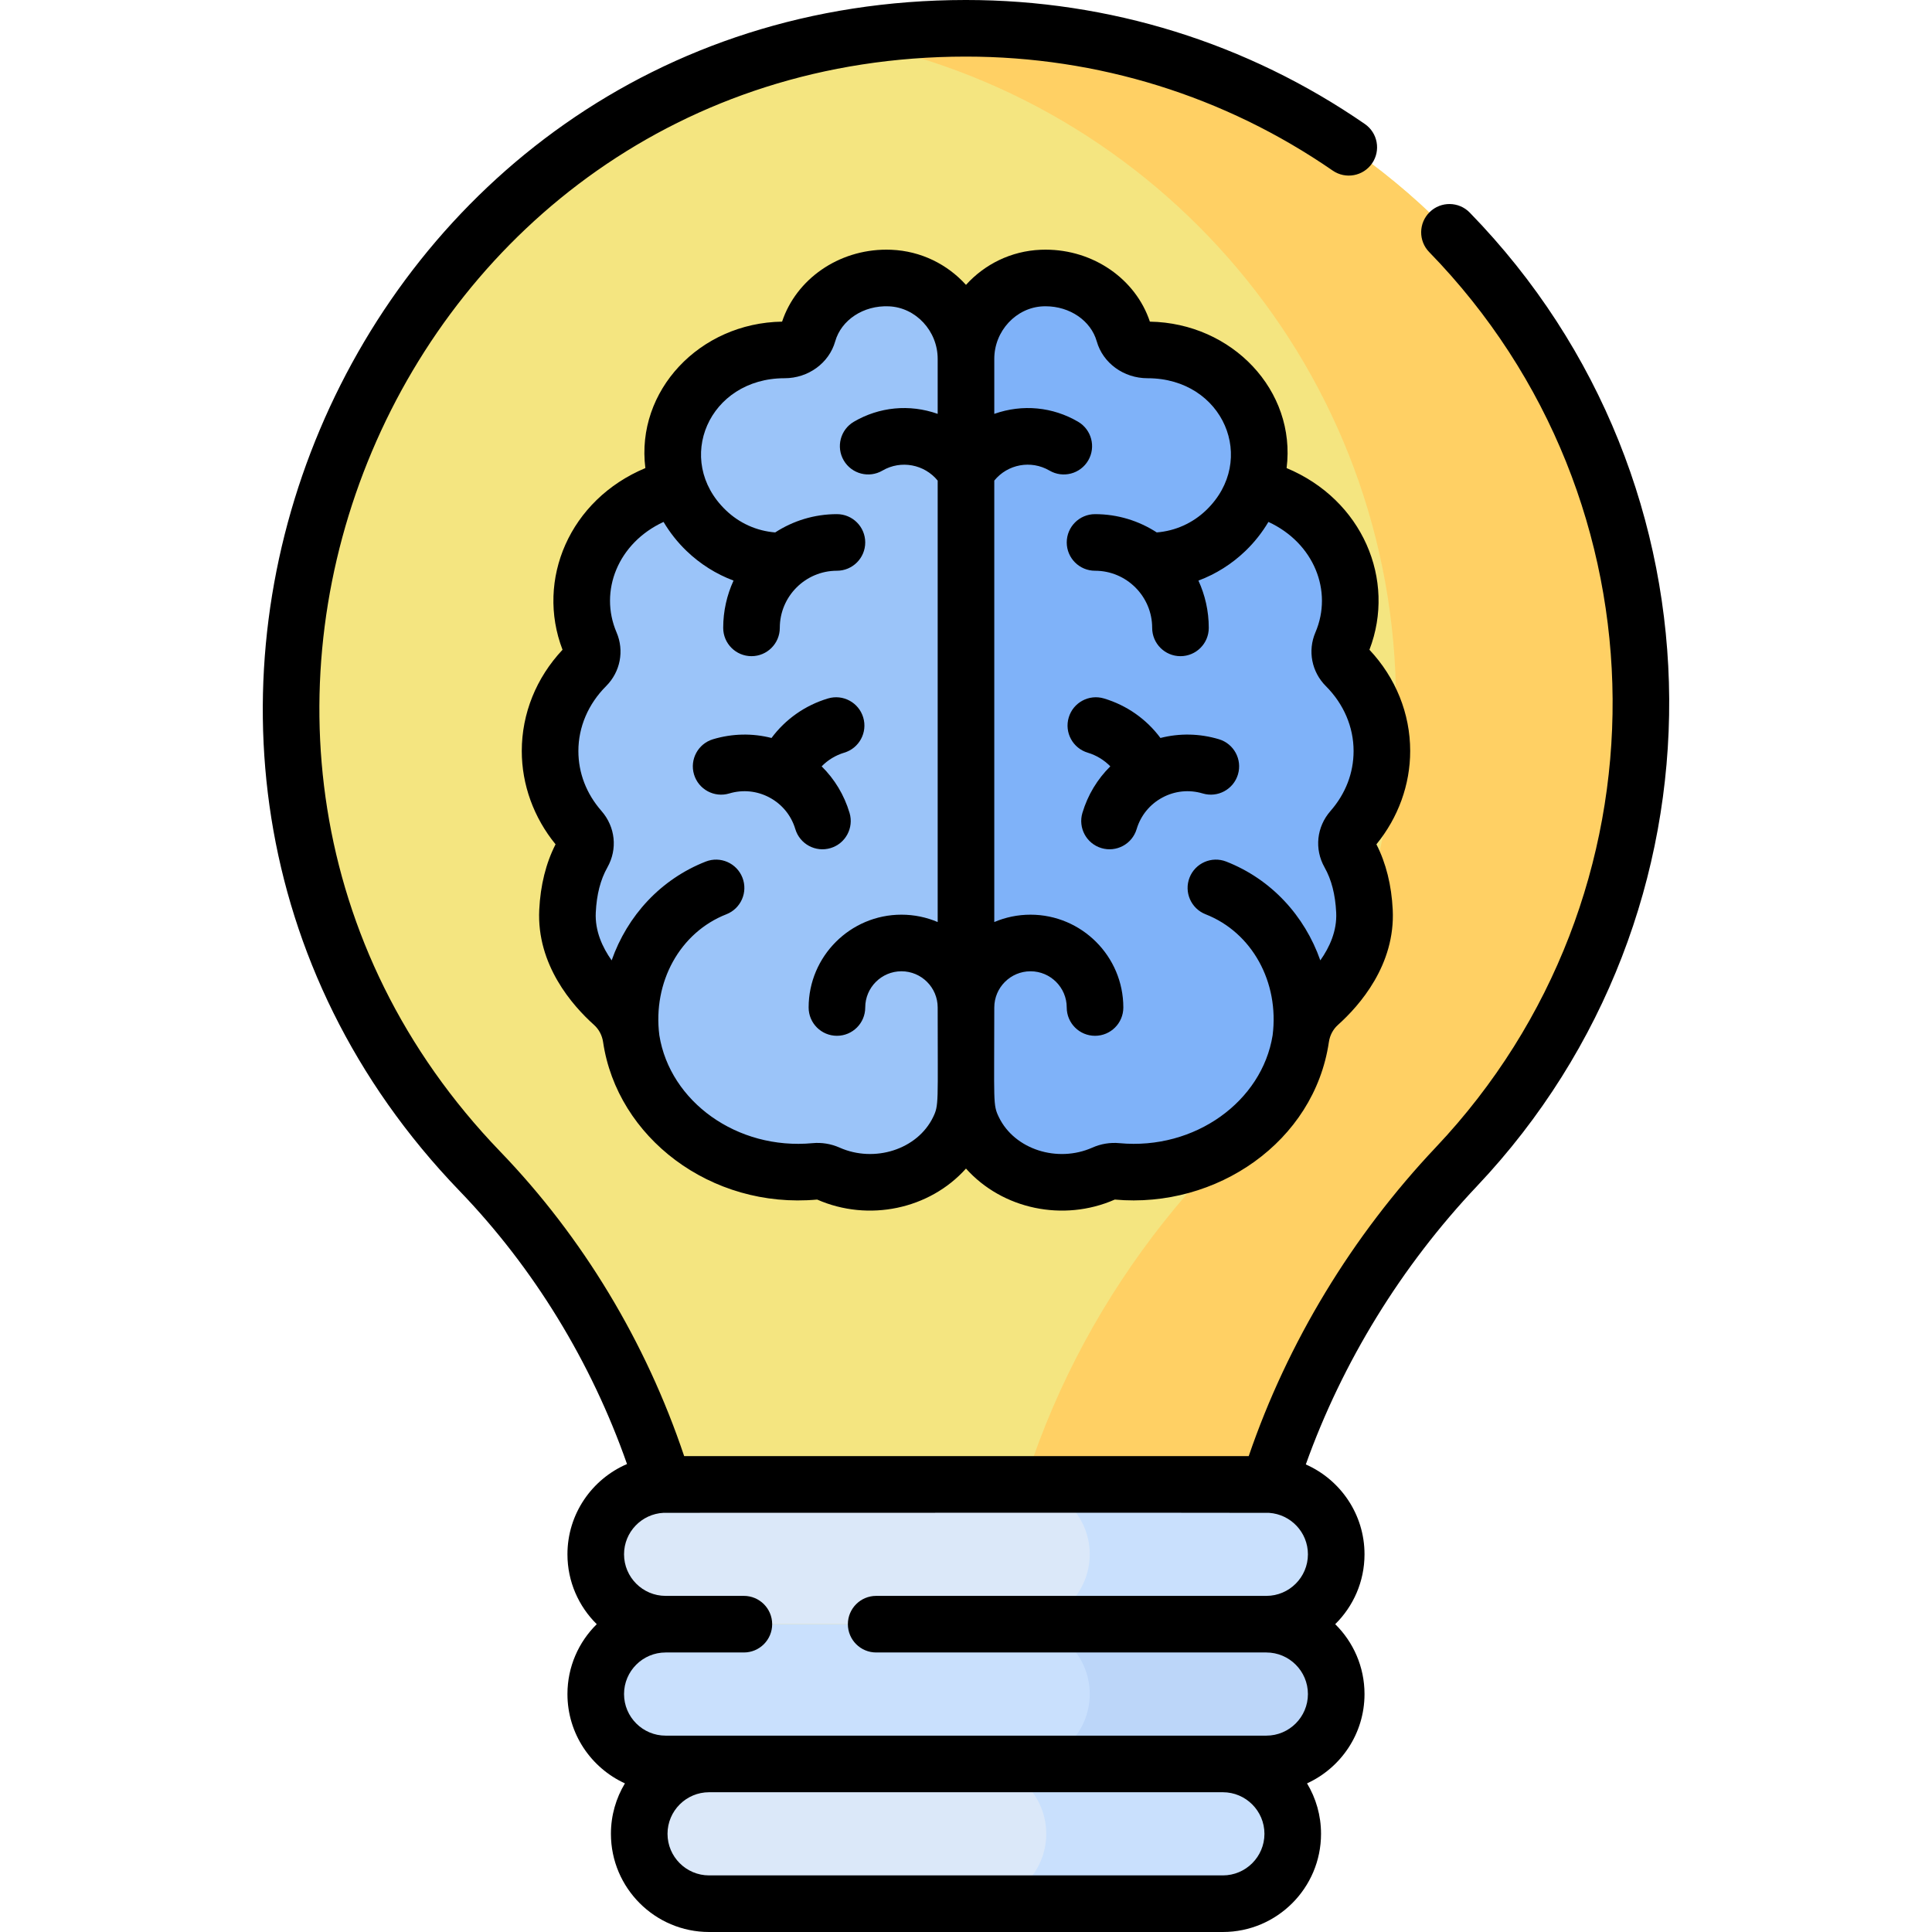
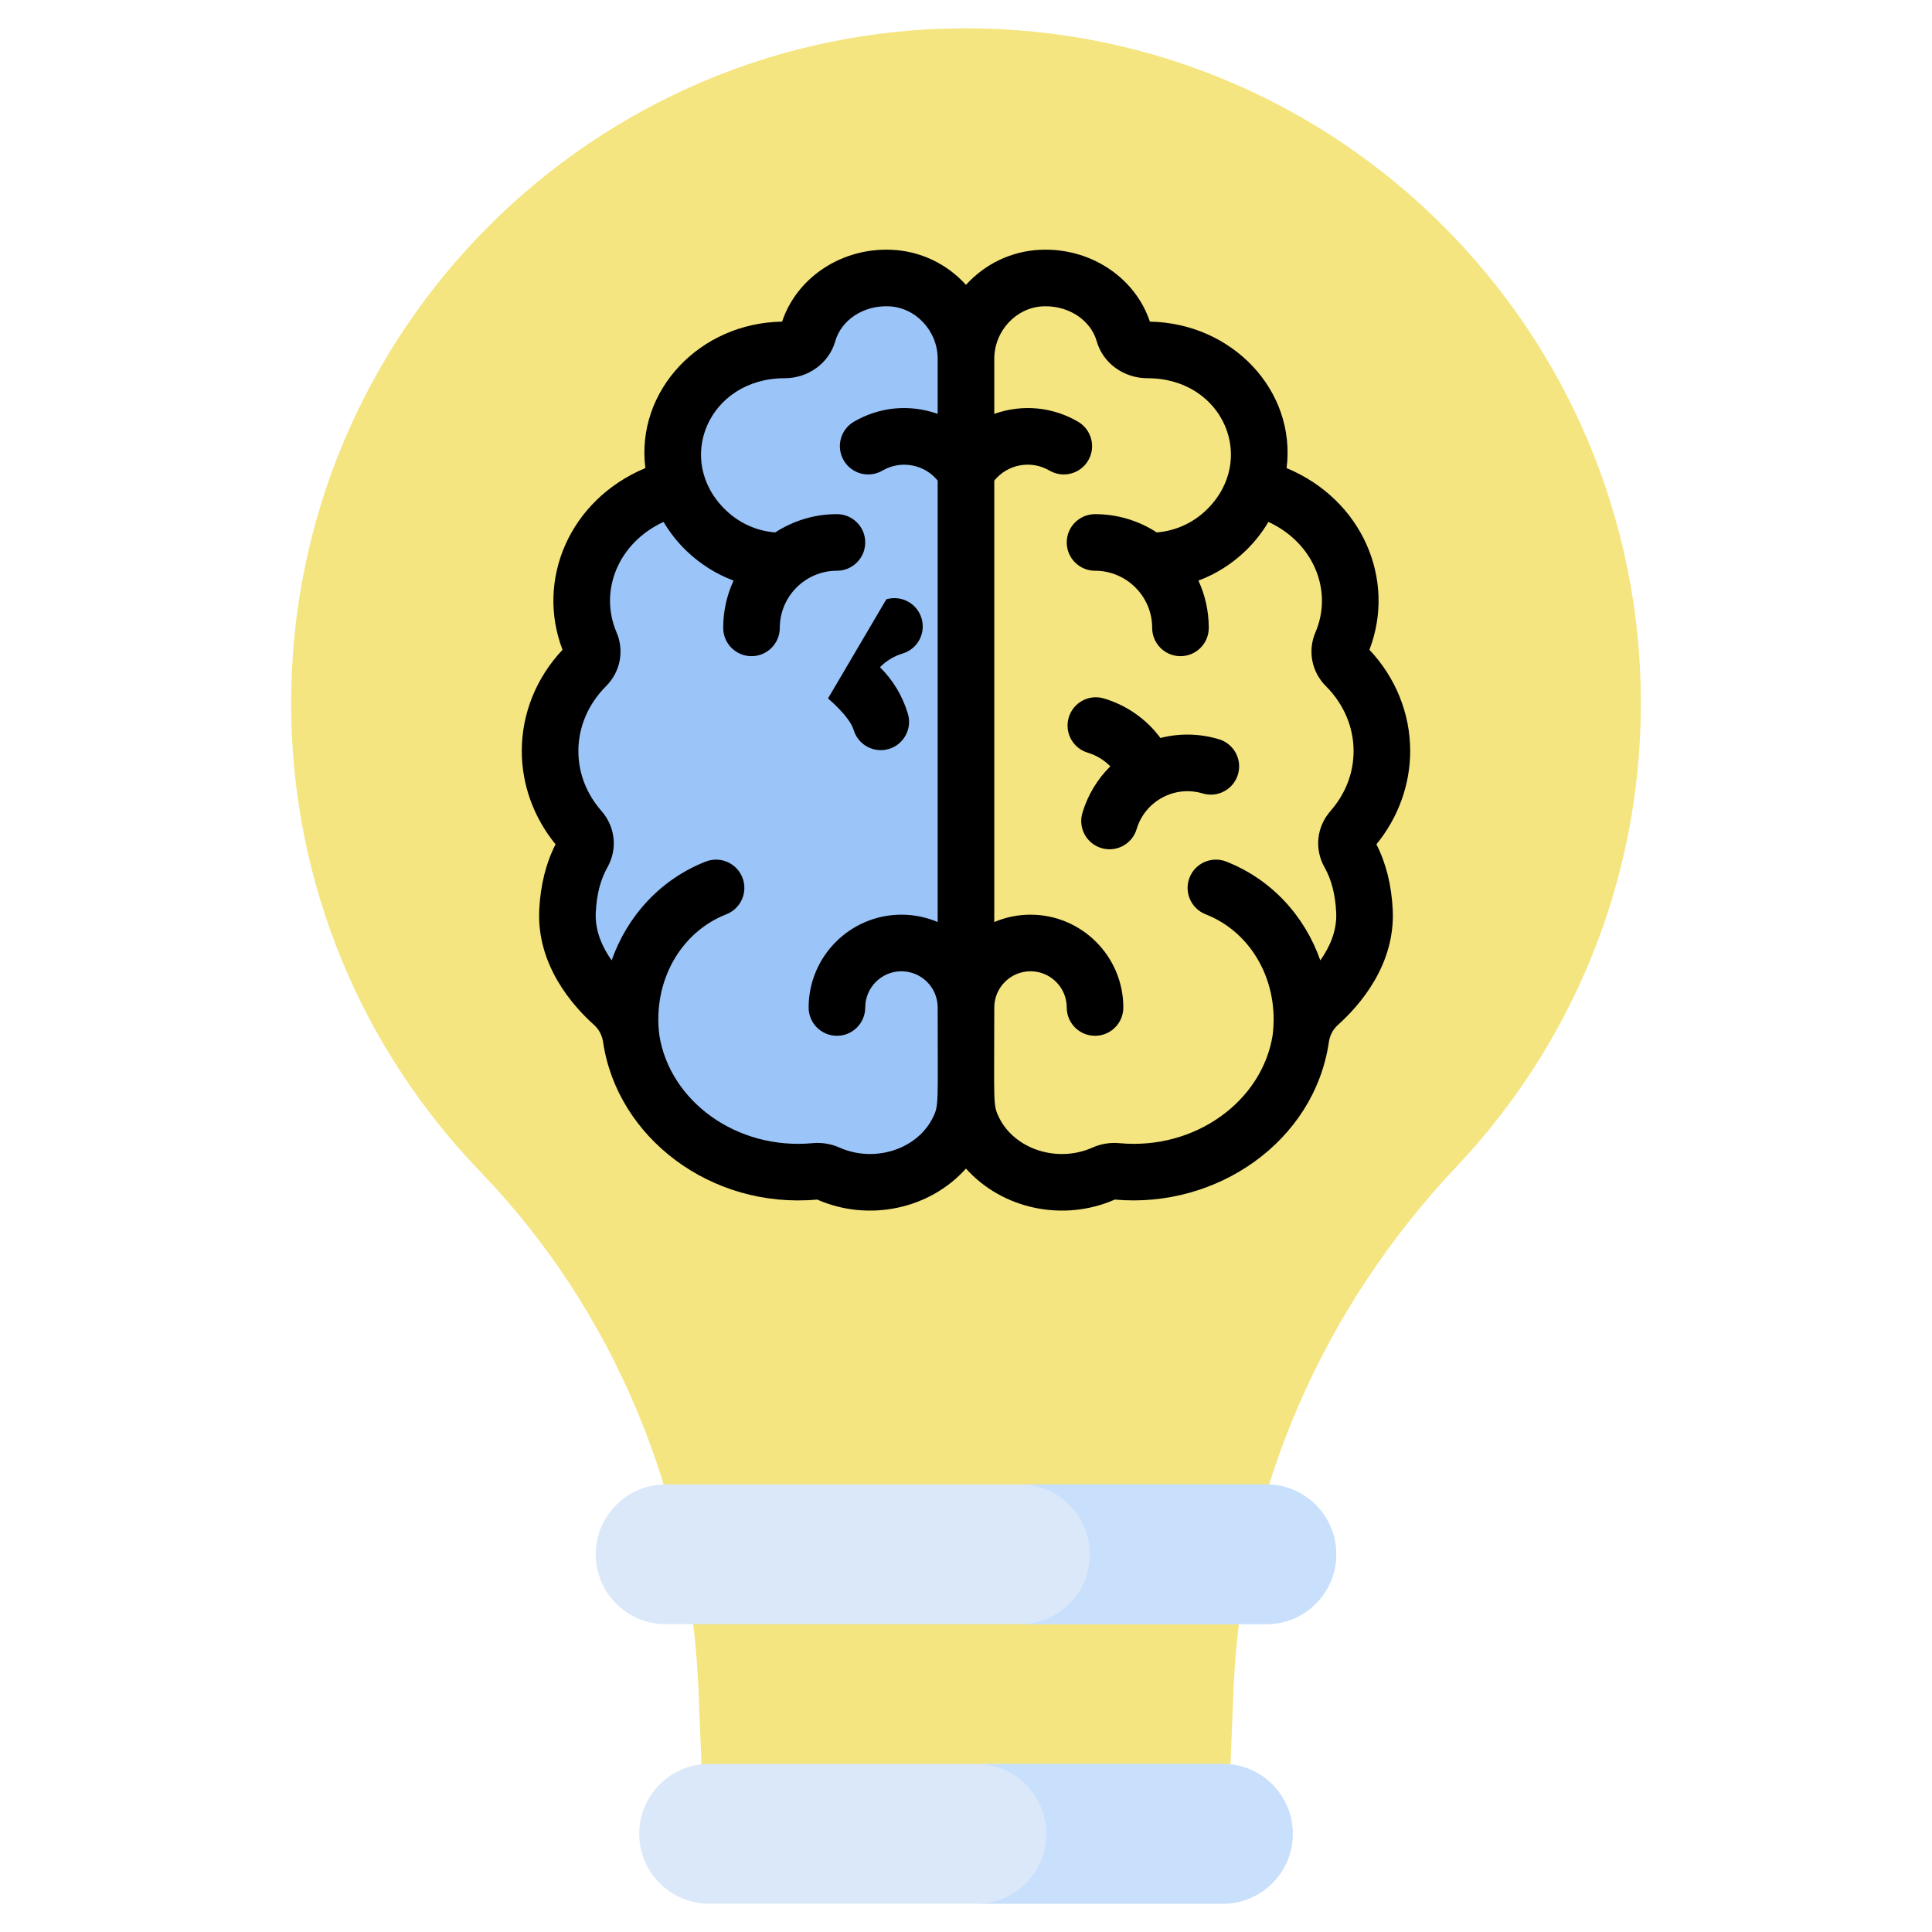
<svg xmlns="http://www.w3.org/2000/svg" id="Capa_1" enable-background="new 0 0 512 512" height="512" viewBox="0 0 512 512" width="512">
  <g>
    <g>
      <g>
        <g>
          <g>
            <path d="m434.845 186.345c0-98.812-80.134-178.908-178.961-178.845-98.68.062-178.731 80.167-178.73 178.847 0 48.182 19.057 91.909 50.042 124.064 35.484 36.823 55.752 85.697 57.872 136.791l1.565 37.713h138.733l1.565-37.712c2.145-51.69 23.531-100.448 59.069-138.045 30.279-32.034 48.845-75.253 48.845-122.813z" fill="#f4e580" />
          </g>
-           <path d="m255.885 7.5c-11.036.007-21.838 1.022-32.322 2.946 83.281 15.266 146.396 88.208 146.396 175.9 0 47.559-18.566 90.778-48.845 122.812-35.538 37.598-56.924 86.355-59.069 138.045l-1.565 37.712h64.886l1.565-37.712c2.145-51.69 23.531-100.448 59.069-138.045 30.279-32.034 48.845-75.253 48.845-122.812 0-98.812-80.134-178.908-178.96-178.846z" fill="#ffd064" />
          <path d="m335.598 430.424h-159.196c-10.228 0-18.519-8.291-18.519-18.519 0-10.228 8.291-18.519 18.519-18.519h159.196c10.228 0 18.519 8.291 18.519 18.519 0 10.228-8.292 18.519-18.519 18.519z" fill="#dbe8f9" />
-           <path d="m335.598 467.462h-159.196c-10.228 0-18.519-8.291-18.519-18.519 0-10.228 8.291-18.519 18.519-18.519h159.196c10.228 0 18.519 8.291 18.519 18.519 0 10.228-8.292 18.519-18.519 18.519z" fill="#c9e0fd" />
          <path d="m324.075 504.5h-136.15c-10.228 0-18.519-8.291-18.519-18.519 0-10.228 8.291-18.519 18.519-18.519h136.15c10.228 0 18.519 8.291 18.519 18.519 0 10.228-8.291 18.519-18.519 18.519z" fill="#dbe8f9" />
-           <path d="m335.598 430.425h-65.328c10.228 0 18.519 8.291 18.519 18.519 0 10.228-8.291 18.519-18.519 18.519h65.328c10.228 0 18.519-8.291 18.519-18.519 0-10.228-8.292-18.519-18.519-18.519z" fill="#bcd6f9" />
          <path d="m324.075 467.462h-53.805-11.523c10.228 0 18.519 8.291 18.519 18.519 0 10.228-8.291 18.519-18.519 18.519h65.328c10.228 0 18.519-8.291 18.519-18.519 0-10.228-8.291-18.519-18.519-18.519z" fill="#c9e0fd" />
        </g>
        <g>
          <g>
            <g>
              <path d="m256 95.089c0-11.329-8.8-20.937-20.119-21.405-.325-.013-.651-.02-.979-.02-9.98 0-18.367 6.267-20.772 14.756-.727 2.567-3.312 4.316-6.195 4.314h-.057c-16.349 0-29.603 12.194-29.603 27.237 0 1.462.126 2.896.369 4.295.458 2.647-1.029 5.271-3.718 6.3-12.187 4.662-20.758 15.716-20.758 28.617 0 4.01.828 7.841 2.335 11.358.874 2.04.436 4.371-1.178 5.985-5.923 5.921-9.544 13.82-9.544 22.501 0 7.883 2.985 15.122 7.968 20.82 1.576 1.803 1.848 4.275.691 6.329-2.578 4.577-3.771 9.781-4.04 15.288-.553 11.313 6.955 20.01 12.012 24.545 2.699 2.42 4.333 5.632 4.84 9.067 2.96 20.077 21.665 35.552 44.298 35.552 1.523 0 3.028-.074 4.511-.214 1.168-.11 2.34.093 3.397.564 3.37 1.5 7.148 2.344 11.143 2.344 10.442 0 19.423-5.741 23.426-13.979 1.356-2.791 1.974-5.884 1.974-8.988v-195.266z" fill="#9bc4f9" />
            </g>
          </g>
          <g>
            <g>
-               <path d="m256 95.089c0-11.329 8.8-20.937 20.119-21.405.325-.013.651-.02.979-.02 9.98 0 18.367 6.267 20.772 14.756.727 2.567 3.312 4.316 6.195 4.314h.057c16.349 0 29.603 12.194 29.603 27.237 0 1.462-.126 2.896-.369 4.295-.458 2.647 1.029 5.271 3.718 6.3 12.187 4.662 20.758 15.716 20.758 28.617 0 4.01-.828 7.841-2.335 11.358-.874 2.04-.436 4.371 1.178 5.985 5.923 5.921 9.544 13.82 9.544 22.501 0 7.883-2.985 15.122-7.968 20.82-1.576 1.803-1.848 4.275-.691 6.329 2.578 4.577 3.771 9.781 4.04 15.288.553 11.313-6.955 20.01-12.012 24.545-2.699 2.42-4.333 5.632-4.84 9.067-2.96 20.077-21.665 35.552-44.298 35.552-1.523 0-3.028-.074-4.511-.214-1.168-.11-2.34.093-3.397.564-3.37 1.5-7.148 2.344-11.143 2.344-10.442 0-19.423-5.741-23.426-13.979-1.356-2.791-1.974-5.884-1.974-8.988v-195.266z" fill="#7fb2f9" />
-             </g>
+               </g>
          </g>
        </g>
        <path d="m335.598 393.387h-65.328c10.228 0 18.519 8.291 18.519 18.519s-8.291 18.519-18.519 18.519h65.328c10.228 0 18.519-8.291 18.519-18.519s-8.292-18.519-18.519-18.519z" fill="#c9e0fd" />
      </g>
    </g>
    <g>
      <g>
-         <path d="m219.427 185.099c-6.084 1.82-11.28 5.51-14.969 10.473-5.051-1.294-10.376-1.2-15.5.334-3.968 1.187-6.222 5.366-5.035 9.335 1.187 3.967 5.369 6.224 9.334 5.034 3.601-1.078 7.405-.688 10.712 1.096s5.722 4.749 6.799 8.349c1.193 3.987 5.387 6.218 9.334 5.035 3.968-1.187 6.222-5.366 5.035-9.334-1.419-4.742-3.965-8.948-7.393-12.331 1.638-1.667 3.672-2.929 5.982-3.621 3.968-1.187 6.222-5.366 5.035-9.334-1.186-3.97-5.366-6.224-9.334-5.036z" />
+         <path d="m219.427 185.099s5.722 4.749 6.799 8.349c1.193 3.987 5.387 6.218 9.334 5.035 3.968-1.187 6.222-5.366 5.035-9.334-1.419-4.742-3.965-8.948-7.393-12.331 1.638-1.667 3.672-2.929 5.982-3.621 3.968-1.187 6.222-5.366 5.035-9.334-1.186-3.97-5.366-6.224-9.334-5.036z" />
        <path d="m323.03 195.905c-5.124-1.533-10.448-1.627-15.5-.333-3.689-4.964-8.885-8.653-14.969-10.474-3.969-1.187-8.147 1.067-9.334 5.035s1.067 8.147 5.035 9.334c2.311.692 4.344 1.954 5.983 3.621-3.427 3.383-5.974 7.589-7.393 12.331-1.187 3.968 1.067 8.147 5.035 9.334 3.943 1.182 8.14-1.044 9.334-5.035 1.078-3.6 3.492-6.565 6.799-8.349s7.112-2.173 10.712-1.096c3.966 1.19 8.147-1.067 9.334-5.034 1.186-3.967-1.067-8.146-5.036-9.334z" />
-         <path d="m389.495 56.338c-2.89-2.968-7.638-3.03-10.605-.14s-3.03 7.638-.14 10.605c64.324 66.042 64.7 170.651 1.794 237.203-22.237 23.526-39.312 51.738-49.621 81.882h-149.611c-10.141-30.242-26.905-58.041-48.721-80.68-104.015-107.94-27.842-290.114 123.293-290.209h.109c34.937 0 68.546 10.446 97.188 30.209 3.409 2.351 8.079 1.495 10.432-1.914 2.352-3.409 1.495-8.079-1.914-10.432-31.16-21.5-67.71-32.862-105.706-32.862-.04 0-.079 0-.119 0-164.327.103-247.224 198.206-134.083 315.615 19.634 20.376 34.86 45.267 44.373 72.372-9.274 3.982-15.786 13.203-15.786 23.919 0 7.241 2.976 13.797 7.765 18.519-4.79 4.721-7.765 11.278-7.765 18.519 0 10.499 6.255 19.56 15.231 23.668-2.352 3.91-3.708 8.484-3.708 13.37 0 14.346 11.672 26.018 26.018 26.018h136.15c14.346 0 26.018-11.672 26.018-26.018 0-4.886-1.356-9.46-3.708-13.37 8.976-4.108 15.231-13.168 15.231-23.668 0-7.241-2.976-13.797-7.765-18.519 4.79-4.722 7.765-11.278 7.765-18.519 0-10.627-6.407-19.78-15.558-23.815 9.699-27.124 25.276-52.5 45.392-73.782 68.313-72.273 68.1-186.053-1.949-257.971zm-65.426 440.663h-136.15c-6.076 0-11.02-4.943-11.02-11.02s4.943-11.02 11.02-11.02h136.15c6.076 0 11.02 4.943 11.02 11.02s-4.944 11.02-11.02 11.02zm22.543-85.095c0 6.076-4.943 11.019-11.02 11.019h-103.398c-4.142 0-7.499 3.358-7.499 7.499s3.358 7.499 7.499 7.499h103.398c6.076 0 11.02 4.943 11.02 11.02 0 6.076-4.943 11.02-11.02 11.02-15.706 0-143.811 0-159.196 0-6.076 0-11.02-4.943-11.02-11.02 0-6.076 4.943-11.02 11.02-11.02h20.738c4.142 0 7.499-3.358 7.499-7.499s-3.358-7.499-7.499-7.499h-20.738c-6.076 0-11.02-4.943-11.02-11.02 0-5.891 4.65-10.702 10.47-10.991-.1 0 159.471-.053 160.436.007.018 0 .036.004.053.004.003 0 .007-.001.01-.001 5.726.392 10.267 5.161 10.267 10.982z" />
        <path d="m340.963 124.048c2.58-20.518-14.407-38.442-36.233-38.808-3.762-11.29-14.951-19.076-27.637-19.076-.434 0-.866.009-1.289.026-7.876.325-14.869 3.847-19.809 9.304-4.939-5.457-11.931-8.978-19.804-9.303-.429-.018-.861-.027-1.295-.027-12.686 0-23.874 7.785-27.637 19.075-21.883.334-38.803 18.356-36.233 38.809-20.086 8.383-29.08 29.599-21.95 48.146-6.975 7.433-10.799 16.91-10.799 26.833 0 8.927 3.169 17.656 8.95 24.726-2.551 5-4.004 10.827-4.323 17.345-.713 14.583 8.776 25.365 14.496 30.495 1.321 1.184 2.16 2.767 2.427 4.577 3.719 25.223 28.502 44.283 56.732 41.729 13.621 5.981 29.778 2.568 39.436-8.217 9.652 10.779 25.806 14.202 39.436 8.217 26.999 2.447 52.852-15.355 56.732-41.728.267-1.811 1.106-3.394 2.427-4.578 5.72-5.129 15.209-15.911 14.496-30.495-.319-6.519-1.773-12.346-4.323-17.345 5.781-7.07 8.95-15.799 8.95-24.726 0-9.923-3.824-19.4-10.799-26.833 7.127-18.55-1.855-39.759-21.951-48.146zm-92.468-14.369c-7.496-2.651-15.492-1.841-22.204 2.081-3.576 2.09-4.78 6.683-2.69 10.259 2.091 3.575 6.682 4.78 10.259 2.69 4.927-2.879 11.135-1.639 14.635 2.654v116.987c-2.951-1.256-6.196-1.952-9.6-1.952-13.564 0-24.599 11.035-24.599 24.599 0 4.142 3.358 7.499 7.499 7.499s7.499-3.358 7.499-7.499c0-5.293 4.307-9.6 9.6-9.6 5.294 0 9.6 4.307 9.6 9.6 0 25.568.343 25.851-1.22 29.067-4.175 8.594-15.564 12.16-24.774 8.062-2.334-1.039-4.824-1.399-7.149-1.179-20.045 1.883-37.797-11.036-40.618-28.57-1.799-14.11 5.46-27.27 17.764-32.087 3.857-1.51 5.759-5.861 4.249-9.717s-5.859-5.759-9.717-4.249c-11.939 4.675-20.78 14.357-24.937 26.185-2.447-3.455-4.447-7.808-4.208-12.678.234-4.79 1.243-8.706 3.084-11.974 2.734-4.855 2.115-10.721-1.579-14.947-4-4.574-6.114-10.066-6.114-15.883 0-6.354 2.609-12.461 7.346-17.197 3.773-3.771 4.861-9.361 2.77-14.242-4.689-10.943.374-23.685 12.455-29.276 1.655 2.788 3.688 5.376 6.088 7.686 3.637 3.5 7.872 6.146 12.46 7.864-1.753 3.819-2.739 8.06-2.739 12.529 0 4.142 3.358 7.499 7.499 7.499s7.499-3.358 7.499-7.499c0-8.349 6.792-15.141 15.141-15.141 4.142 0 7.499-3.358 7.499-7.499 0-4.142-3.358-7.499-7.499-7.499-6.028 0-11.644 1.786-16.36 4.846-4.912-.391-9.503-2.445-13.101-5.907-13.795-13.276-4.516-34.958 15.587-34.958h.015c6.262 0 11.773-4.016 13.402-9.769 1.605-5.666 7.485-9.579 14.227-9.287 7.129.294 12.929 6.535 12.929 13.911v14.591zm104.106 105.231c-3.695 4.225-4.315 10.091-1.58 14.948 1.841 3.267 2.849 7.183 3.084 11.973.238 4.87-1.761 9.223-4.208 12.678-4.157-11.828-12.998-21.511-24.937-26.185-3.855-1.509-8.207.393-9.717 4.249s.393 8.207 4.249 9.717c12.305 4.818 19.564 17.979 17.764 32.09-2.81 17.454-20.546 30.453-40.621 28.567-2.431-.228-4.901.181-7.144 1.179-9.239 4.11-20.611.512-24.776-8.06-1.62-3.337-1.22-3.73-1.22-29.068 0-5.293 4.307-9.6 9.6-9.6s9.6 4.307 9.6 9.6c0 4.142 3.358 7.499 7.499 7.499s7.499-3.358 7.499-7.499c0-13.564-11.035-24.599-24.599-24.599-3.404 0-6.649.696-9.6 1.952v-116.992c3.529-4.339 9.719-5.522 14.635-2.65 3.575 2.09 8.17.886 10.259-2.69 2.09-3.576.886-8.169-2.69-10.259-6.704-3.919-14.698-4.736-22.203-2.081v-14.59c0-7.376 5.8-13.617 12.935-13.912.22-.009.441-.013.664-.013 6.431 0 12.005 3.824 13.556 9.301 1.63 5.754 7.14 9.769 13.453 9.769h.015c20.139 0 29.277 21.735 15.538 34.958-3.599 3.463-8.199 5.508-13.105 5.904-4.715-3.059-10.329-4.843-16.355-4.843-4.142 0-7.499 3.358-7.499 7.499 0 4.142 3.358 7.499 7.499 7.499 8.349 0 15.141 6.792 15.141 15.141 0 4.142 3.358 7.499 7.499 7.499 4.142 0 7.499-3.358 7.499-7.499 0-4.47-.985-8.711-2.739-12.53 4.589-1.718 8.824-4.364 12.46-7.864 2.4-2.31 4.433-4.898 6.088-7.686 12.081 5.591 17.144 18.331 12.455 29.277-2.091 4.88-1.003 10.471 2.77 14.241 4.737 4.736 7.346 10.843 7.346 17.197-.001 5.818-2.115 11.31-6.114 15.883z" />
      </g>
    </g>
  </g>
</svg>